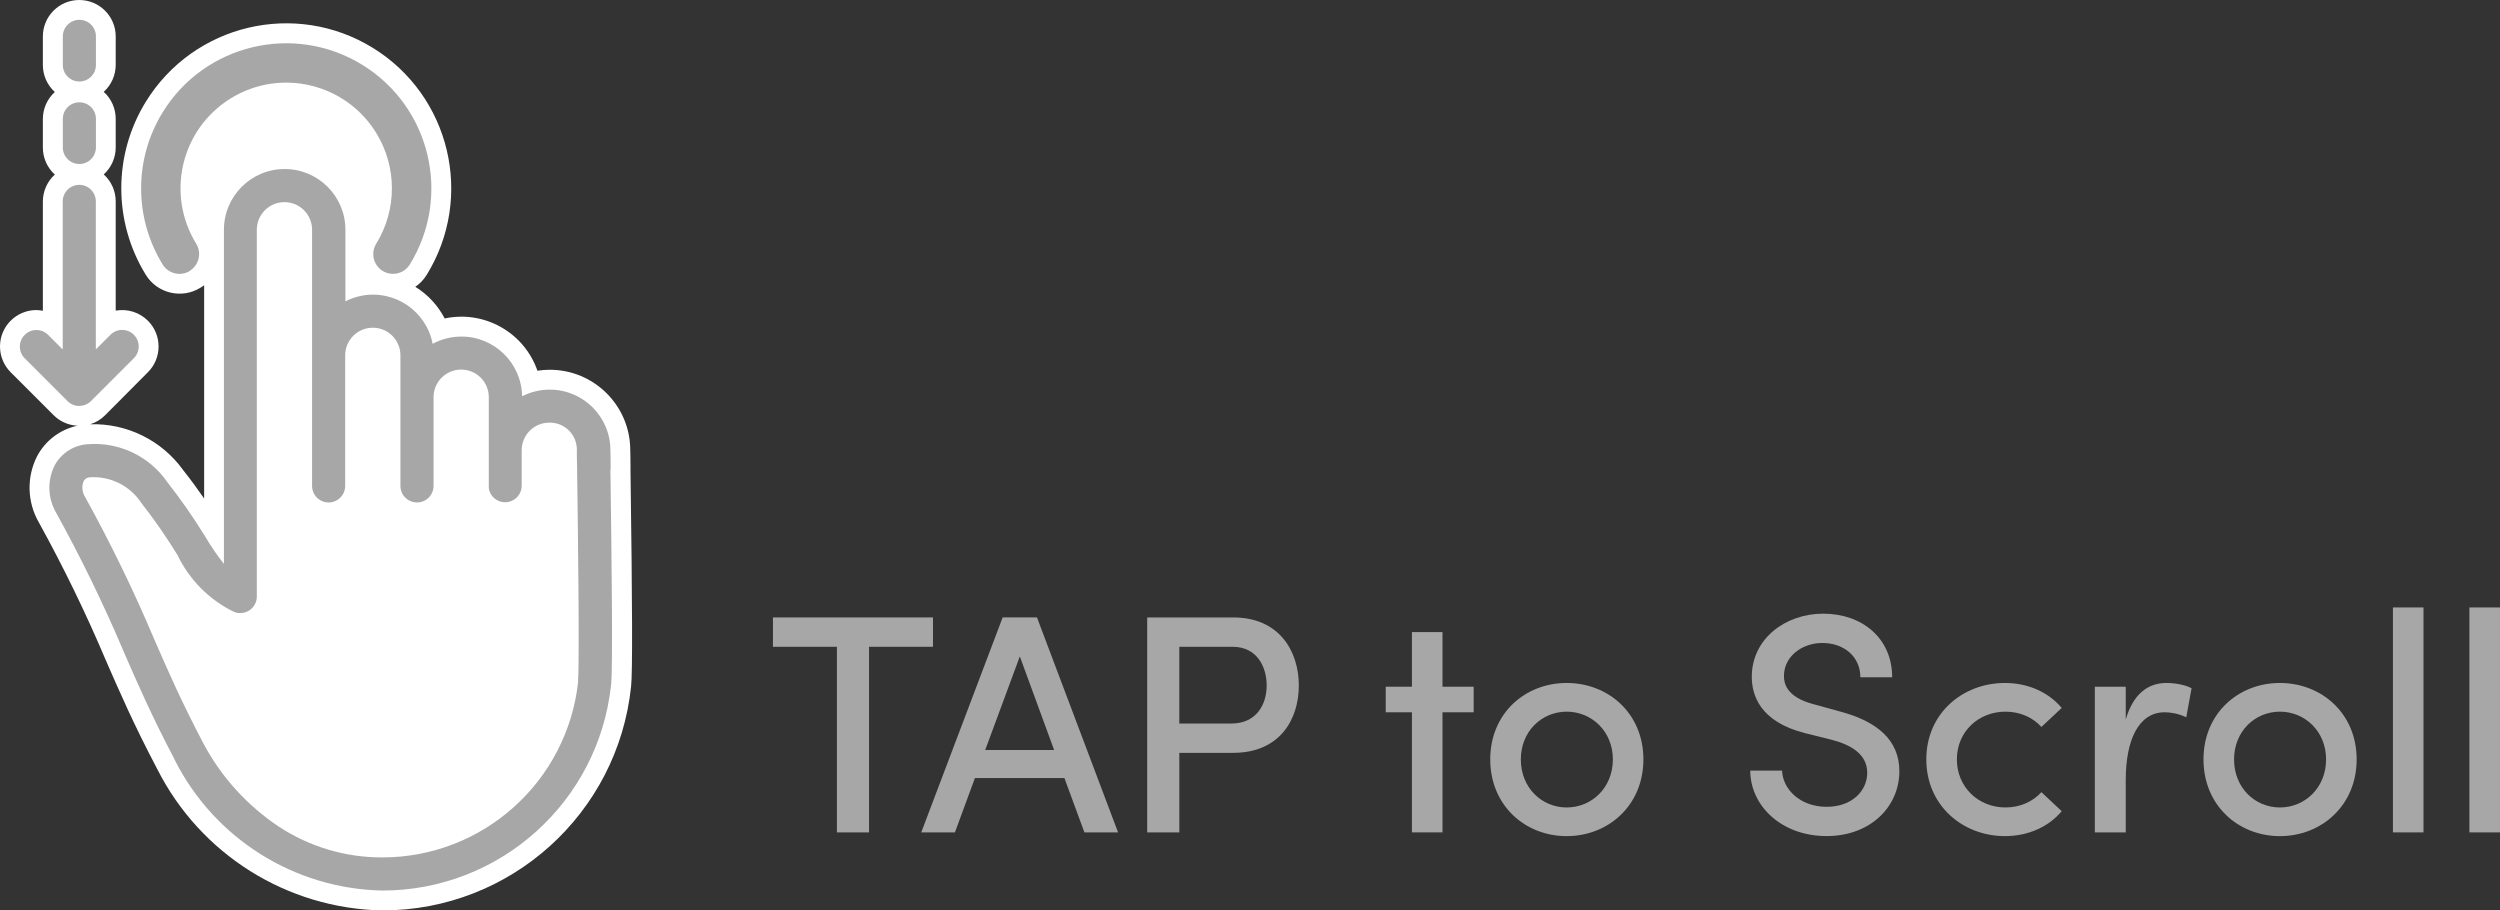
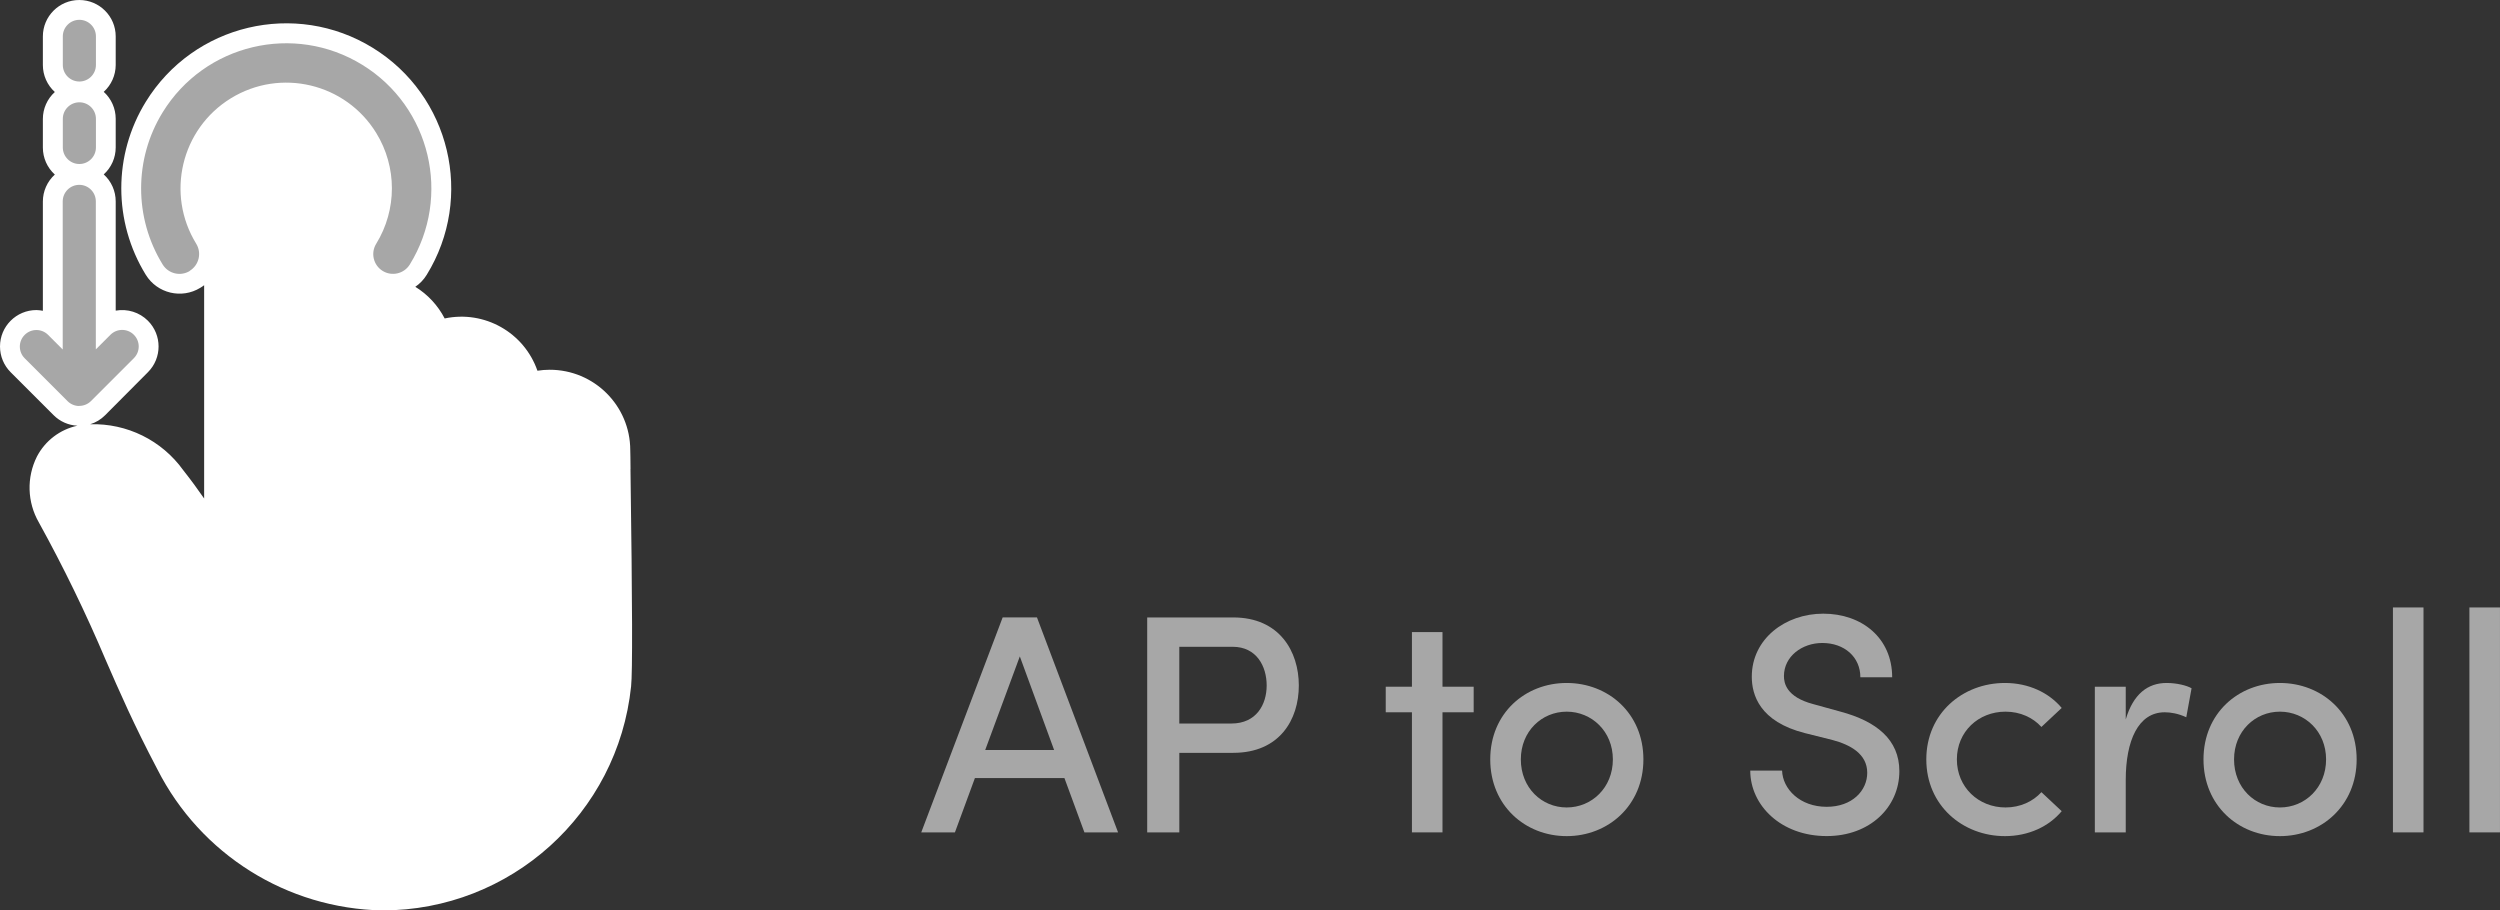
<svg xmlns="http://www.w3.org/2000/svg" id="_レイヤー_1" data-name="レイヤー_1" width="96.11" height="35" viewBox="0 0 96.11 35">
  <rect x="0" y="0" width="96.11" height="35" fill="#333333" stroke="none" />
  <defs>
    <clipPath id="clippath">
      <rect width="24.301" height="35" fill="none" />
    </clipPath>
  </defs>
  <g id="_グループ_2047" data-name="グループ_2047">
    <g id="TAP_to_Scroll" isolation="isolate">
      <g isolation="isolate">
-         <path d="M35.868,23.737v1.128h-2.459v7.136h-1.235v-7.136h-2.459v-1.128h6.153Z" fill="#a7a7a7" />
        <path d="M41.689,32l-.768-2.087h-3.442l-.768,2.087h-1.295l3.13-8.264h1.319l3.118,8.264h-1.295ZM37.875,28.834h2.65l-1.319-3.599-1.331,3.599Z" fill="#a7a7a7" />
        <path d="M47.413,23.737c1.775,0,2.519,1.308,2.519,2.615,0,1.318-.744,2.59-2.519,2.59h-2.075v3.059h-1.235v-8.264h3.311ZM47.341,27.815c.959,0,1.355-.731,1.355-1.463s-.384-1.487-1.308-1.487h-2.051v2.95h2.003Z" fill="#a7a7a7" />
        <path d="M56.654,26.4v.983h-1.199v4.617h-1.175v-4.617h-1.007v-.983h1.007v-2.1h1.175v2.1h1.199Z" fill="#a7a7a7" />
        <path d="M57.291,29.194c0-1.774,1.343-2.938,2.938-2.938s2.95,1.164,2.95,2.938-1.355,2.95-2.95,2.95-2.938-1.175-2.938-2.95ZM62.005,29.194c0-1.079-.815-1.835-1.775-1.835s-1.763.756-1.763,1.835c0,1.092.804,1.848,1.763,1.848s1.775-.756,1.775-1.848Z" fill="#a7a7a7" />
        <path d="M67.287,29.625h1.223c.024.708.684,1.392,1.715,1.392.983,0,1.559-.624,1.559-1.308,0-.731-.66-1.079-1.331-1.259l-1.056-.264c-1.763-.444-2.051-1.487-2.051-2.171,0-1.451,1.283-2.423,2.747-2.423,1.487,0,2.65.936,2.65,2.446h-1.223c0-.779-.612-1.319-1.463-1.319-.78,0-1.475.516-1.475,1.271,0,.264.084.804,1.127,1.079l1.043.288c1.391.372,2.267,1.079,2.267,2.291,0,1.379-1.127,2.494-2.794,2.494-1.763,0-2.938-1.187-2.938-2.519Z" fill="#a7a7a7" />
        <path d="M74.055,29.194c0-1.774,1.403-2.938,3.022-2.938.912,0,1.691.372,2.183.96l-.78.731c-.324-.36-.815-.588-1.379-.588-1.043,0-1.871.768-1.871,1.835s.828,1.848,1.871,1.848c.563,0,1.055-.229,1.379-.588l.78.731c-.492.588-1.271.959-2.183.959-1.619,0-3.022-1.175-3.022-2.95Z" fill="#a7a7a7" />
        <path d="M84.253,26.459l-.204,1.115c-.312-.144-.6-.191-.828-.191-1.02,0-1.499,1.091-1.499,2.603v2.015h-1.188v-5.601h1.188v1.259c.288-.983.852-1.403,1.571-1.403.384,0,.78.097.959.204Z" fill="#a7a7a7" />
        <path d="M84.711,29.194c0-1.774,1.343-2.938,2.938-2.938s2.95,1.164,2.95,2.938-1.355,2.95-2.95,2.95-2.938-1.175-2.938-2.95ZM89.424,29.194c0-1.079-.815-1.835-1.775-1.835s-1.763.756-1.763,1.835c0,1.092.804,1.848,1.763,1.848s1.775-.756,1.775-1.848Z" fill="#a7a7a7" />
        <path d="M91.994,32v-8.647h1.175v8.647h-1.175Z" fill="#a7a7a7" />
        <path d="M94.934,32v-8.647h1.175v8.647h-1.175Z" fill="#a7a7a7" />
      </g>
    </g>
    <g id="_グループ_2046" data-name="グループ_2046">
      <g clip-path="url(#clippath)">
        <g id="_グループ_2040" data-name="グループ_2040">
          <path id="_パス_4071" data-name="パス_4071" d="M24.24,18.027h0c0-.349-.008-.6-.01-.724-.003-1.709-1.392-3.091-3.1-3.088-.157,0-.314.013-.469.037-.513-1.473-2.041-2.334-3.566-2.009-.259-.5-.649-.921-1.129-1.217.177-.121.327-.278.439-.461,1.837-2.982.908-6.889-2.074-8.726C11.348.002,7.442.931,5.605,3.913c-1.256,2.039-1.256,4.612,0,6.652.441.715,1.378.939,2.094.5.052-.03.101-.064.149-.1v8.2c-.228-.331-.492-.694-.806-1.092-.824-1.146-2.164-1.806-3.574-1.763.216-.067.413-.186.573-.347l1.645-1.653c.547-.547.547-1.433,0-1.98-.324-.324-.787-.469-1.238-.388v-4.2c0-.395-.167-.772-.46-1.037.293-.265.46-.642.46-1.037v-1.1c0-.395-.167-.772-.46-1.037.291-.264.458-.638.46-1.031v-1.1c0-.773-.627-1.4-1.4-1.4s-1.4.627-1.4,1.4v1.1c0,.395.167.772.46,1.037-.293.265-.46.642-.46,1.037v1.1c0,.395.167.772.46,1.037-.293.265-.46.642-.46,1.037v4.2c-.082-.017-.165-.026-.248-.028C.627,11.92,0,12.547,0,13.32c0,.371.147.728.41.99l1.648,1.648c.244.246.572.391.918.408-.669.144-1.239.578-1.556,1.185-.403.803-.375,1.756.074,2.534.947,1.716,1.804,3.479,2.568,5.284.533,1.223,1.083,2.487,1.976,4.183l.011.021c1.656,3.271,4.985,5.36,8.651,5.427,4.923.003,9.052-3.716,9.562-8.613.057-.551.05-3.051-.024-8.36" fill="#fff" />
-           <path id="_パス_4072" data-name="パス_4072" d="M23.477,18.034c0-.352-.008-.607-.01-.726-.001-1.288-1.047-2.331-2.335-2.329-.369,0-.732.088-1.06.256-.021-1.289-1.083-2.317-2.371-2.296-.373.006-.739.101-1.068.278-.245-1.265-1.469-2.092-2.734-1.847-.216.042-.424.114-.62.214v-2.751c0-1.29-1.045-2.335-2.335-2.335s-2.335,1.045-2.335,2.335v12.846c-.256-.324-.489-.665-.7-1.02-.449-.733-.94-1.44-1.471-2.117-.692-1.008-1.873-1.567-3.091-1.463-.532.043-1.004.355-1.253.827-.283.576-.258,1.256.067,1.81.959,1.736,1.827,3.521,2.6,5.348.527,1.21,1.072,2.462,1.952,4.133v.009c1.524,3.025,4.595,4.96,7.982,5.03,4.531.002,8.331-3.421,8.8-7.928.068-.658.021-4.767-.028-8.275M22.229,26.177c-.403,3.859-3.657,6.789-7.537,6.785-1.412.004-2.794-.408-3.974-1.184-1.21-.806-2.203-1.898-2.889-3.18-.856-1.627-1.367-2.8-1.909-4.044-.788-1.863-1.673-3.683-2.651-5.453-.113-.18-.133-.402-.056-.6.049-.094.146-.153.252-.153.785-.047,1.535.329,1.967.986.502.641.967,1.311,1.393,2.006.454.946,1.212,1.712,2.154,2.175.322.142.698-.004.84-.326.036-.081.054-.168.054-.256v-14.1c0-.587.475-1.062,1.062-1.062s1.062.475,1.062,1.062v9.847c0,.352.285.637.636.637s.637-.285.637-.637v-3.2h0v-1.819c0-.587.475-1.062,1.062-1.062s1.062.475,1.062,1.062v5.018c0,.352.285.637.637.637s.636-.285.636-.637v-3.409c0-.587.475-1.062,1.062-1.062s1.062.475,1.062,1.062v3.499c.053.347.378.585.725.532.3-.046.525-.297.539-.6v-1.394c.002-.585.476-1.058,1.061-1.059.573-.013,1.047.441,1.06,1.013,0,.016,0,.031,0,.047v.007c0,.119,0,.377.01.734.026,1.845.1,7.459.034,8.126" fill="#a7a7a7" />
          <path id="_パス_4073" data-name="パス_4073" d="M7.295,10.411c.356-.22.467-.687.247-1.043-1.175-1.911-.579-4.414,1.333-5.589,1.911-1.175,4.414-.579,5.589,1.333.803,1.305.803,2.951,0,4.257-.221.356-.111.824.245,1.045.356.221.824.111,1.045-.245,1.616-2.623.8-6.06-1.824-7.676s-6.06-.8-7.676,1.824c-1.105,1.794-1.105,4.058,0,5.852.22.356.687.467,1.043.247" fill="#a7a7a7" />
          <path id="_パス_4074" data-name="パス_4074" d="M3.048,15.604c.169,0,.331-.067.45-.186l1.648-1.648c.249-.249.249-.651,0-.9-.249-.249-.651-.249-.9,0l-.562.562v-5.689c0-.352-.285-.637-.636-.637s-.637.285-.637.637v5.693l-.562-.562c-.249-.249-.651-.249-.9,0-.249.249-.249.651,0,.9l1.648,1.648c.119.119.281.186.45.186" fill="#a7a7a7" />
          <path id="_パス_4075" data-name="パス_4075" d="M3.052,6.305c.351,0,.636-.285.636-.636h0v-1.1c0-.352-.285-.636-.636-.636s-.637.285-.637.636v1.1c0,.351.285.636.636.636h0" fill="#a7a7a7" />
          <path id="_パス_4076" data-name="パス_4076" d="M3.052,3.134c.351,0,.636-.285.636-.636h0v-1.1c0-.352-.285-.636-.636-.636s-.637.285-.637.636h0v1.1c0,.351.285.636.636.636h0" fill="#a7a7a7" />
        </g>
      </g>
    </g>
  </g>
</svg>